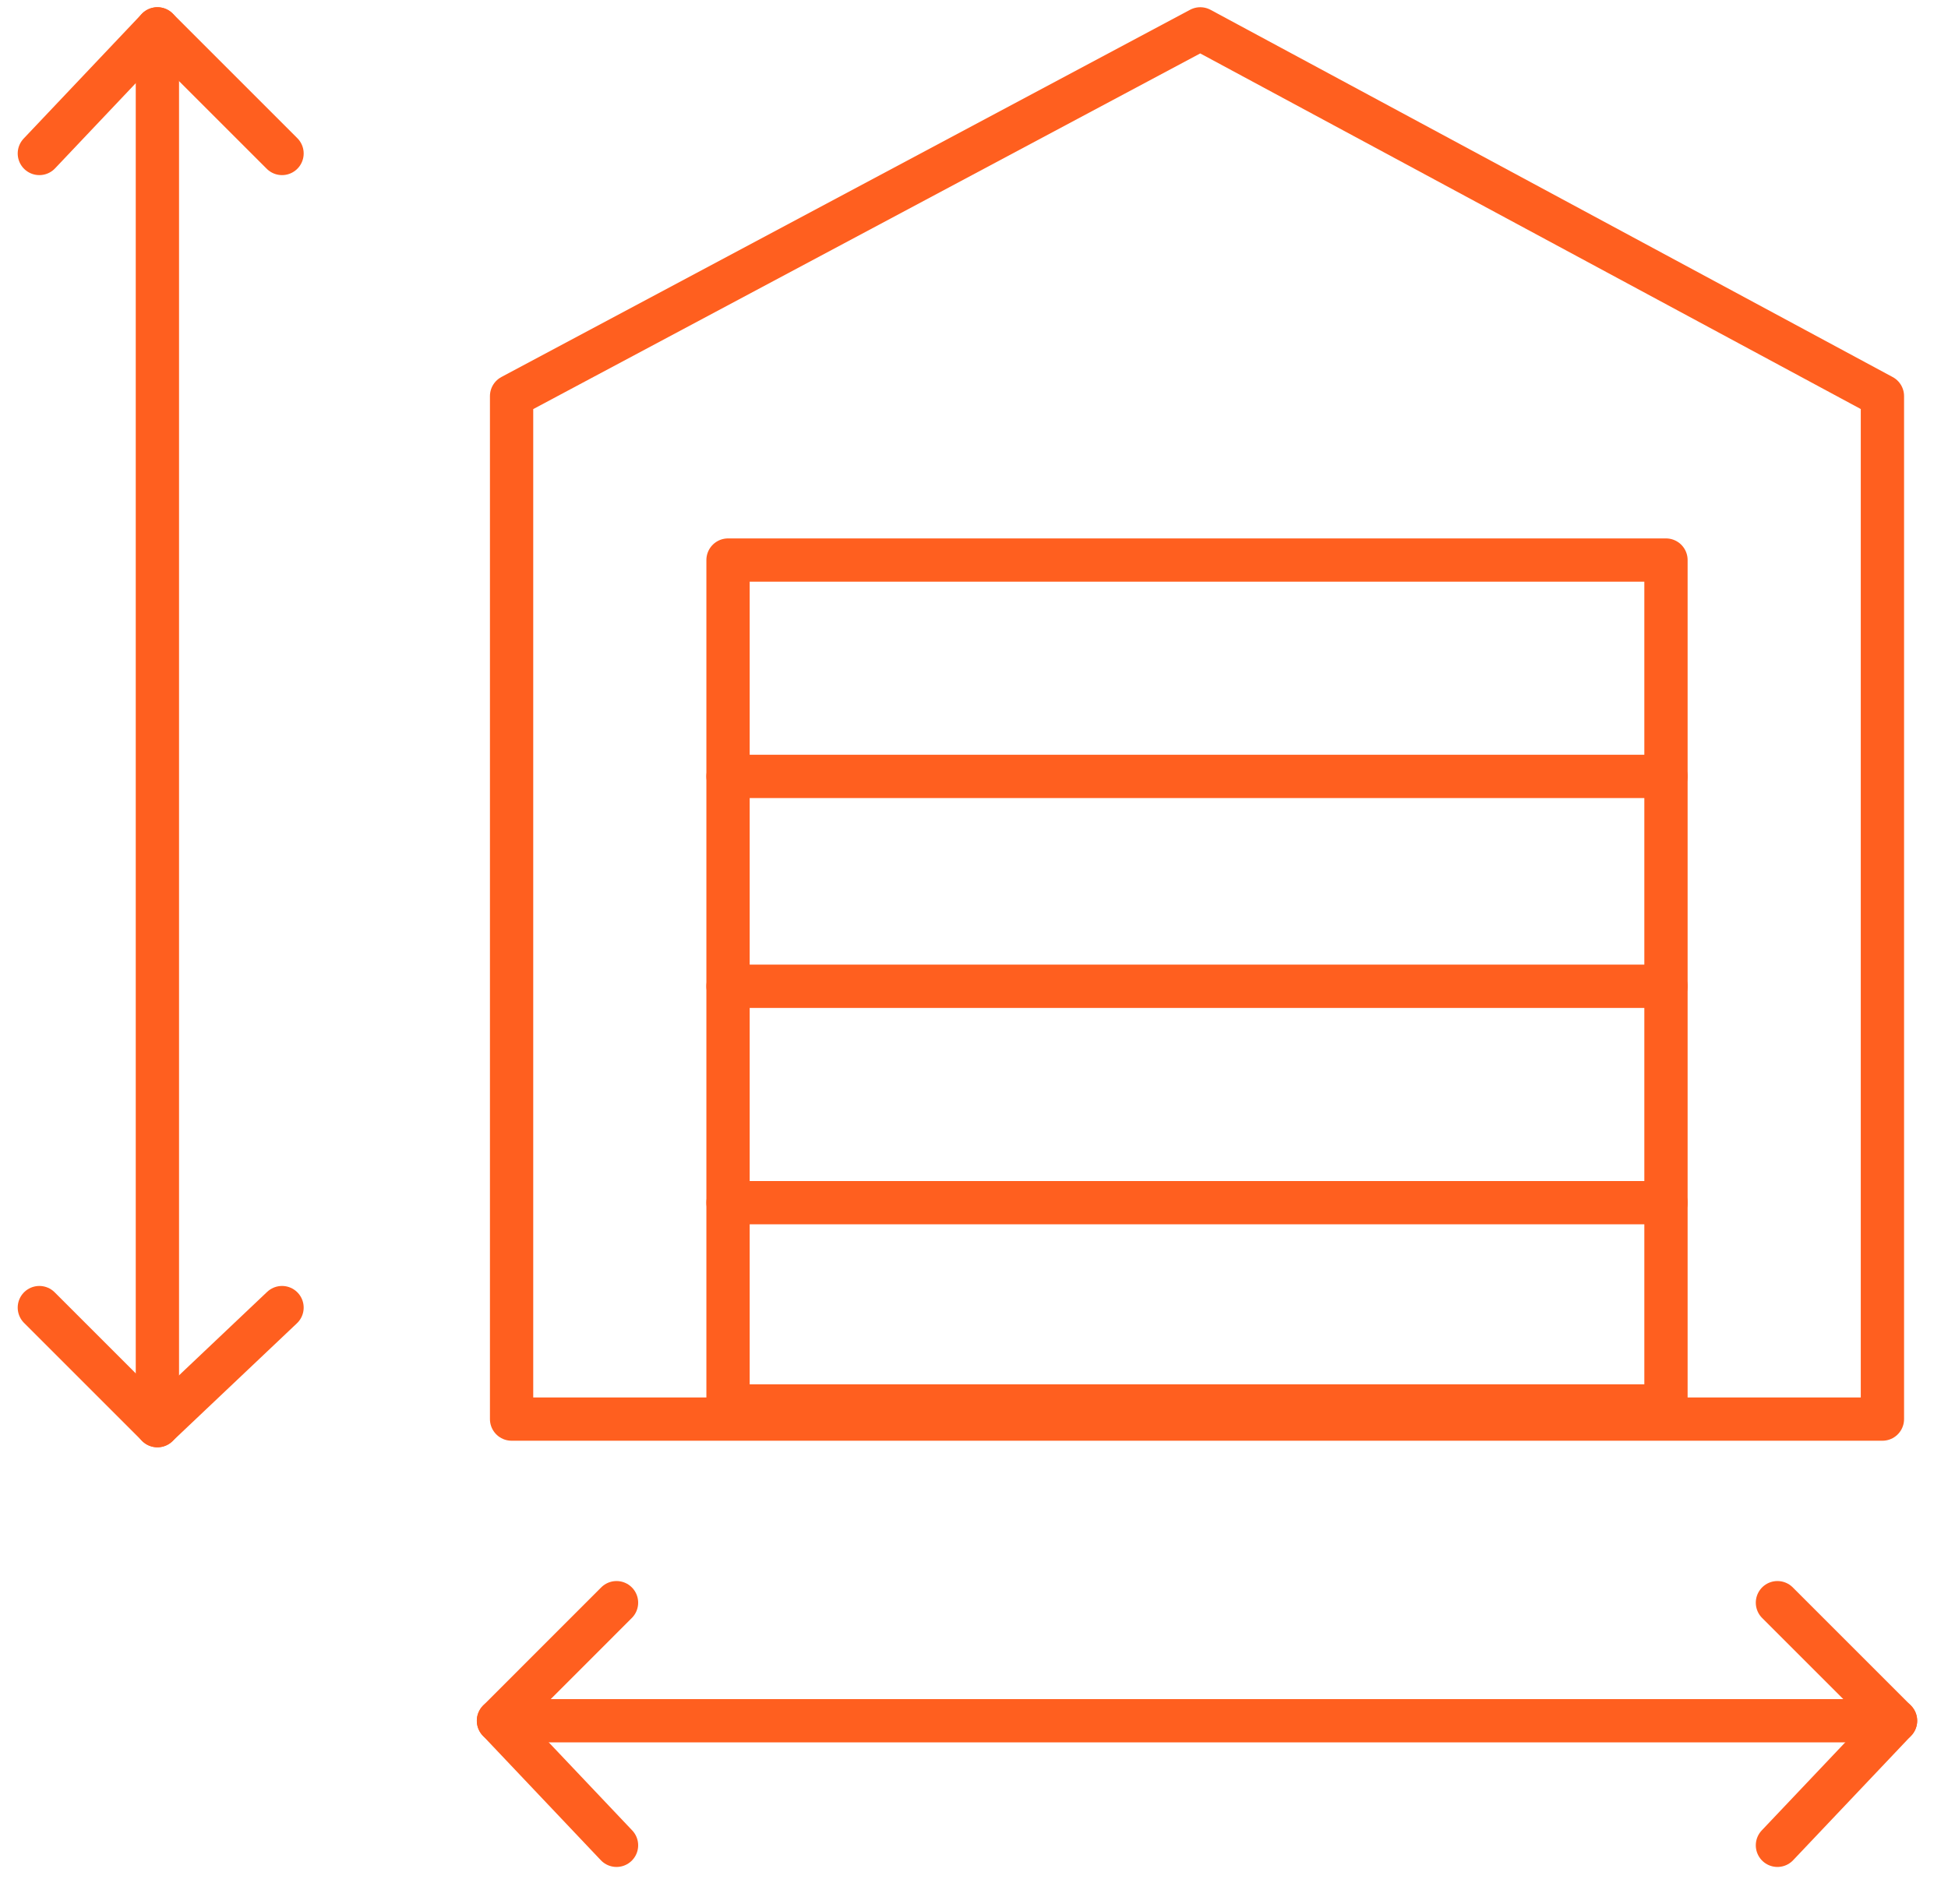
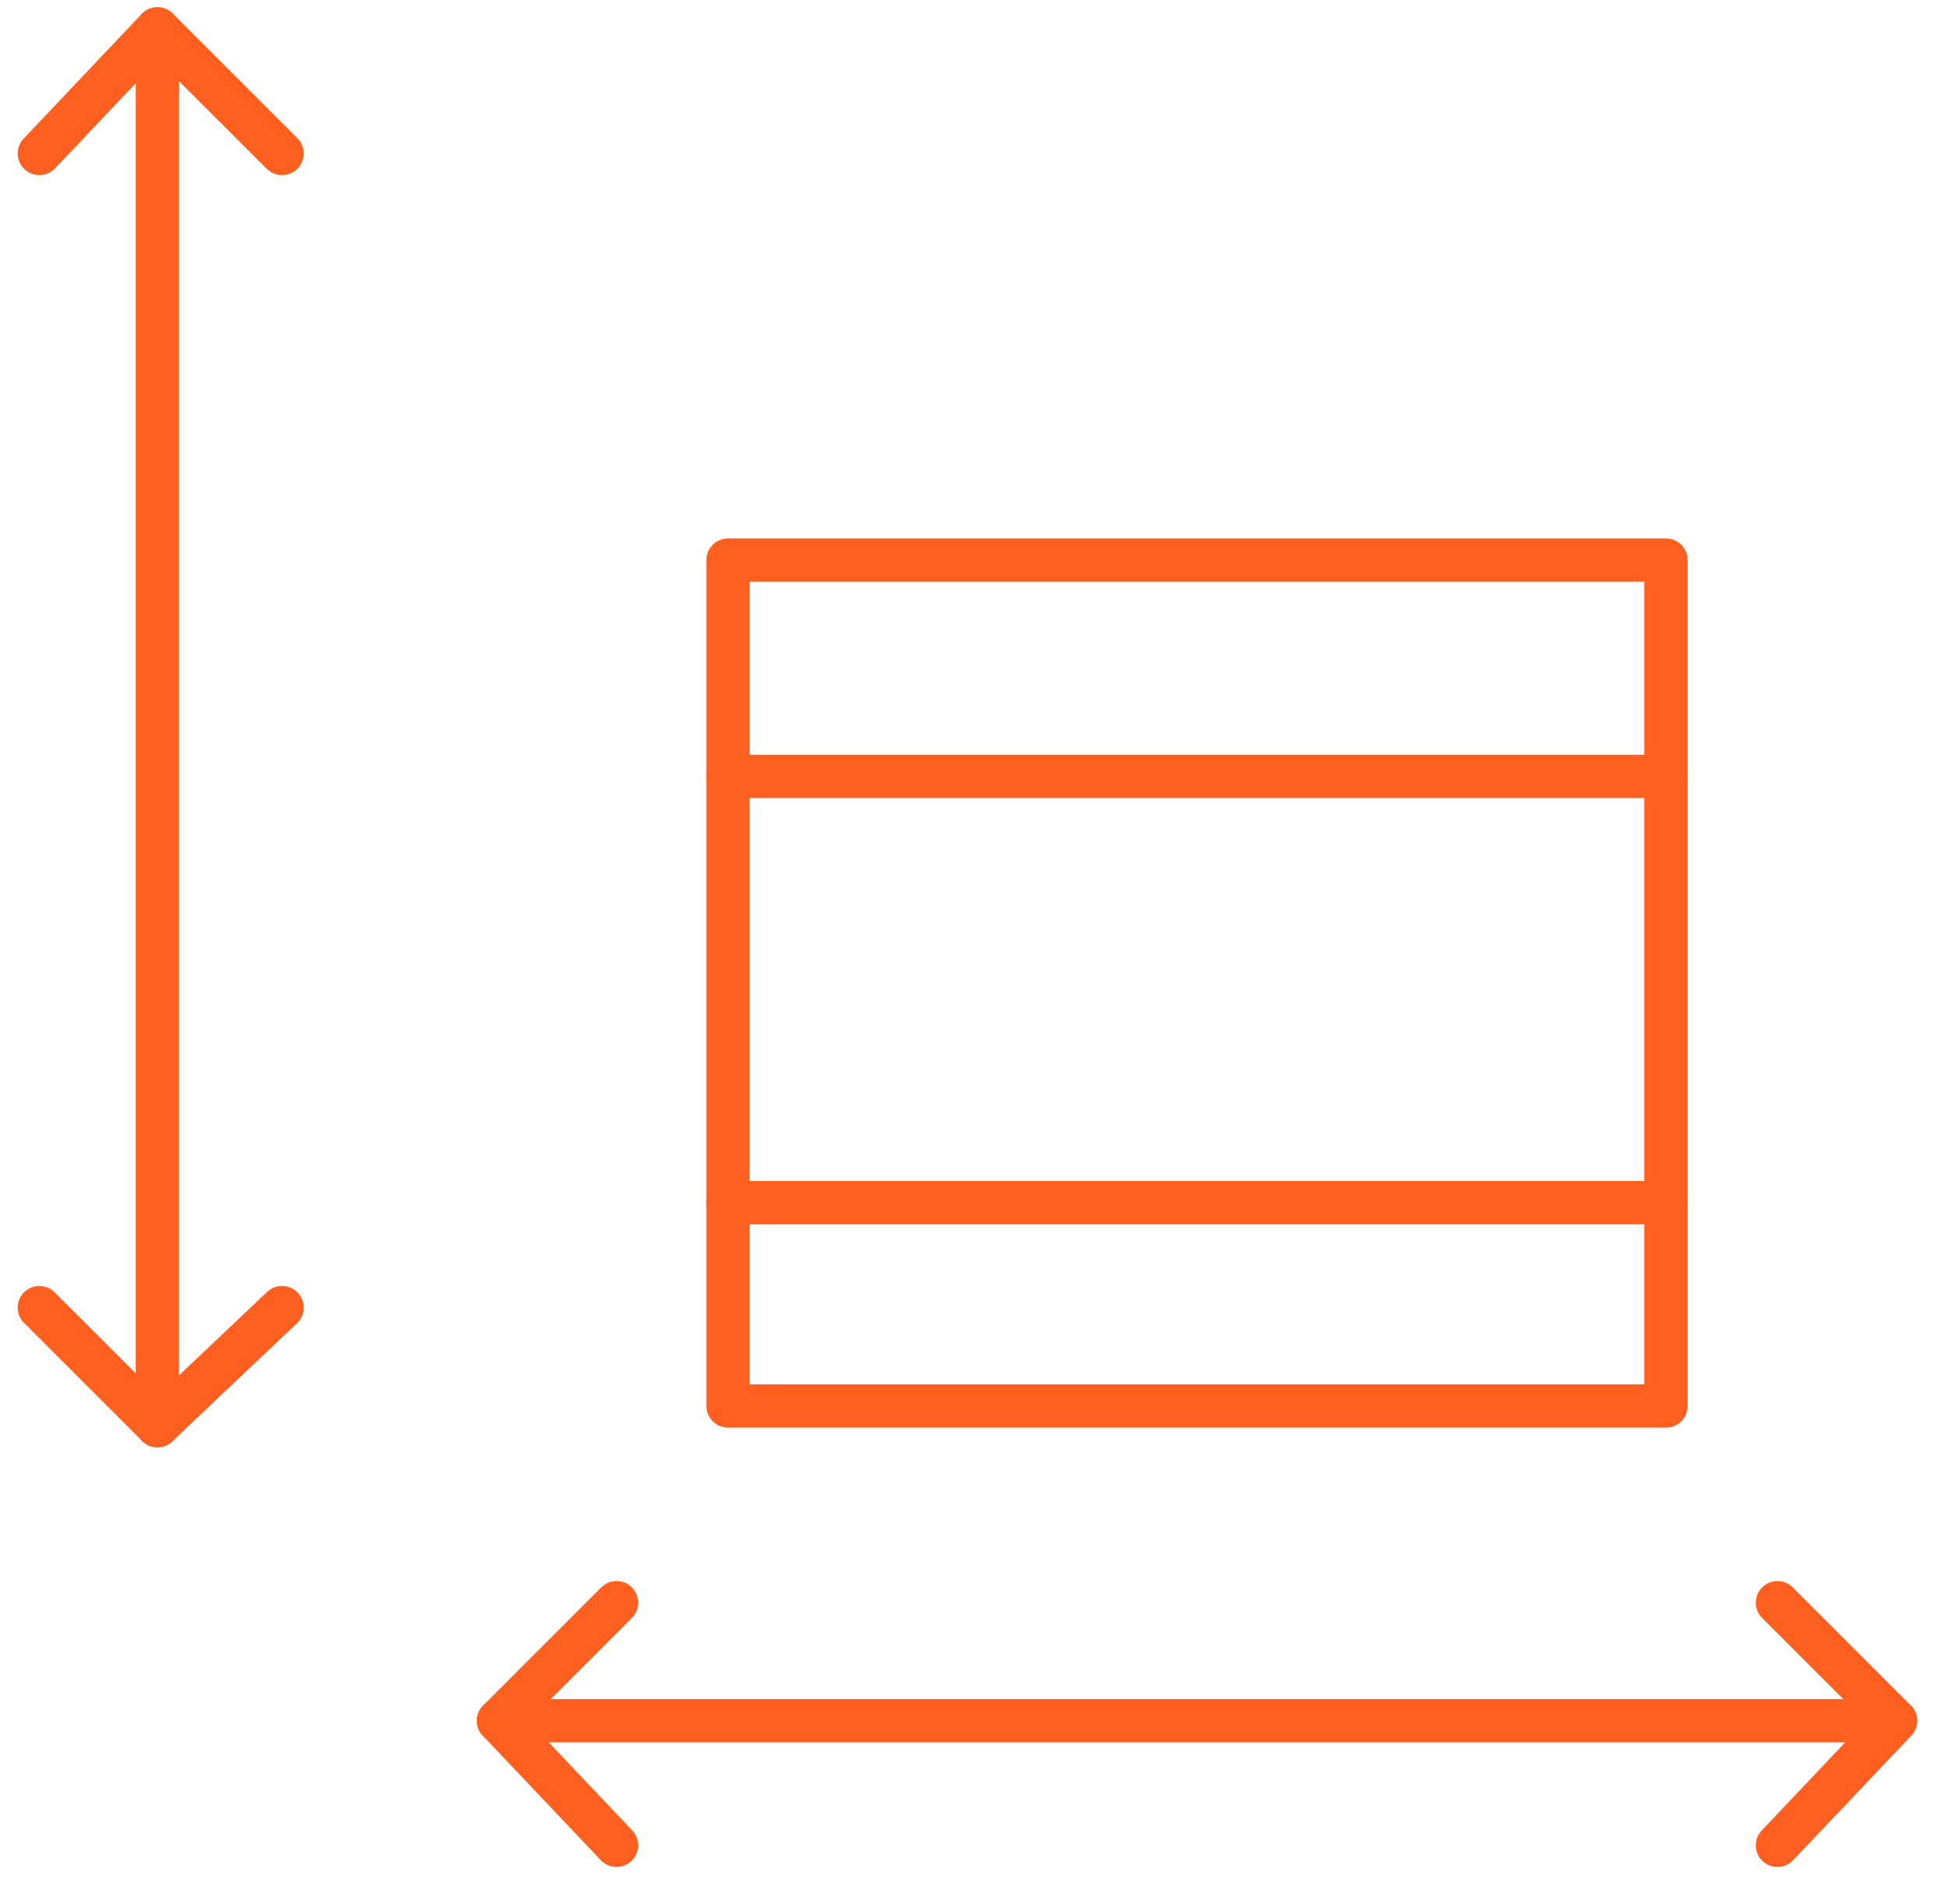
<svg xmlns="http://www.w3.org/2000/svg" width="45" height="44" viewBox="0 0 45 44" fill="none">
-   <path d="M43.485 32.788H11.818V9.152L27.727 0.667L43.485 9.152V32.788Z" stroke="#FF5F1F" stroke-miterlimit="10" stroke-linecap="round" stroke-linejoin="round" />
  <path d="M38.485 12.94H16.818V32.485H38.485V12.94Z" stroke="#FF5F1F" stroke-miterlimit="10" stroke-linecap="round" stroke-linejoin="round" />
  <path d="M16.818 17.939H38.485" stroke="#FF5F1F" stroke-miterlimit="10" stroke-linecap="round" stroke-linejoin="round" />
-   <path d="M16.818 22.788H38.485" stroke="#FF5F1F" stroke-miterlimit="10" stroke-linecap="round" stroke-linejoin="round" />
  <path d="M16.818 27.788H38.485" stroke="#FF5F1F" stroke-miterlimit="10" stroke-linecap="round" stroke-linejoin="round" />
  <path d="M3.636 0.667V32.94" stroke="#FF5F1F" stroke-miterlimit="10" stroke-linecap="round" stroke-linejoin="round" />
  <path d="M0.909 3.546L3.636 0.667L6.515 3.546" stroke="#FF5F1F" stroke-miterlimit="10" stroke-linecap="round" stroke-linejoin="round" />
  <path d="M6.515 30.212L3.636 32.939L0.909 30.212" stroke="#FF5F1F" stroke-miterlimit="10" stroke-linecap="round" stroke-linejoin="round" />
  <path d="M43.788 39.758H11.515" stroke="#FF5F1F" stroke-miterlimit="10" stroke-linecap="round" stroke-linejoin="round" />
  <path d="M41.06 37.03L43.788 39.758L41.06 42.636" stroke="#FF5F1F" stroke-miterlimit="10" stroke-linecap="round" stroke-linejoin="round" />
  <path d="M14.242 42.636L11.515 39.758L14.242 37.03" stroke="#FF5F1F" stroke-miterlimit="10" stroke-linecap="round" stroke-linejoin="round" />
</svg>